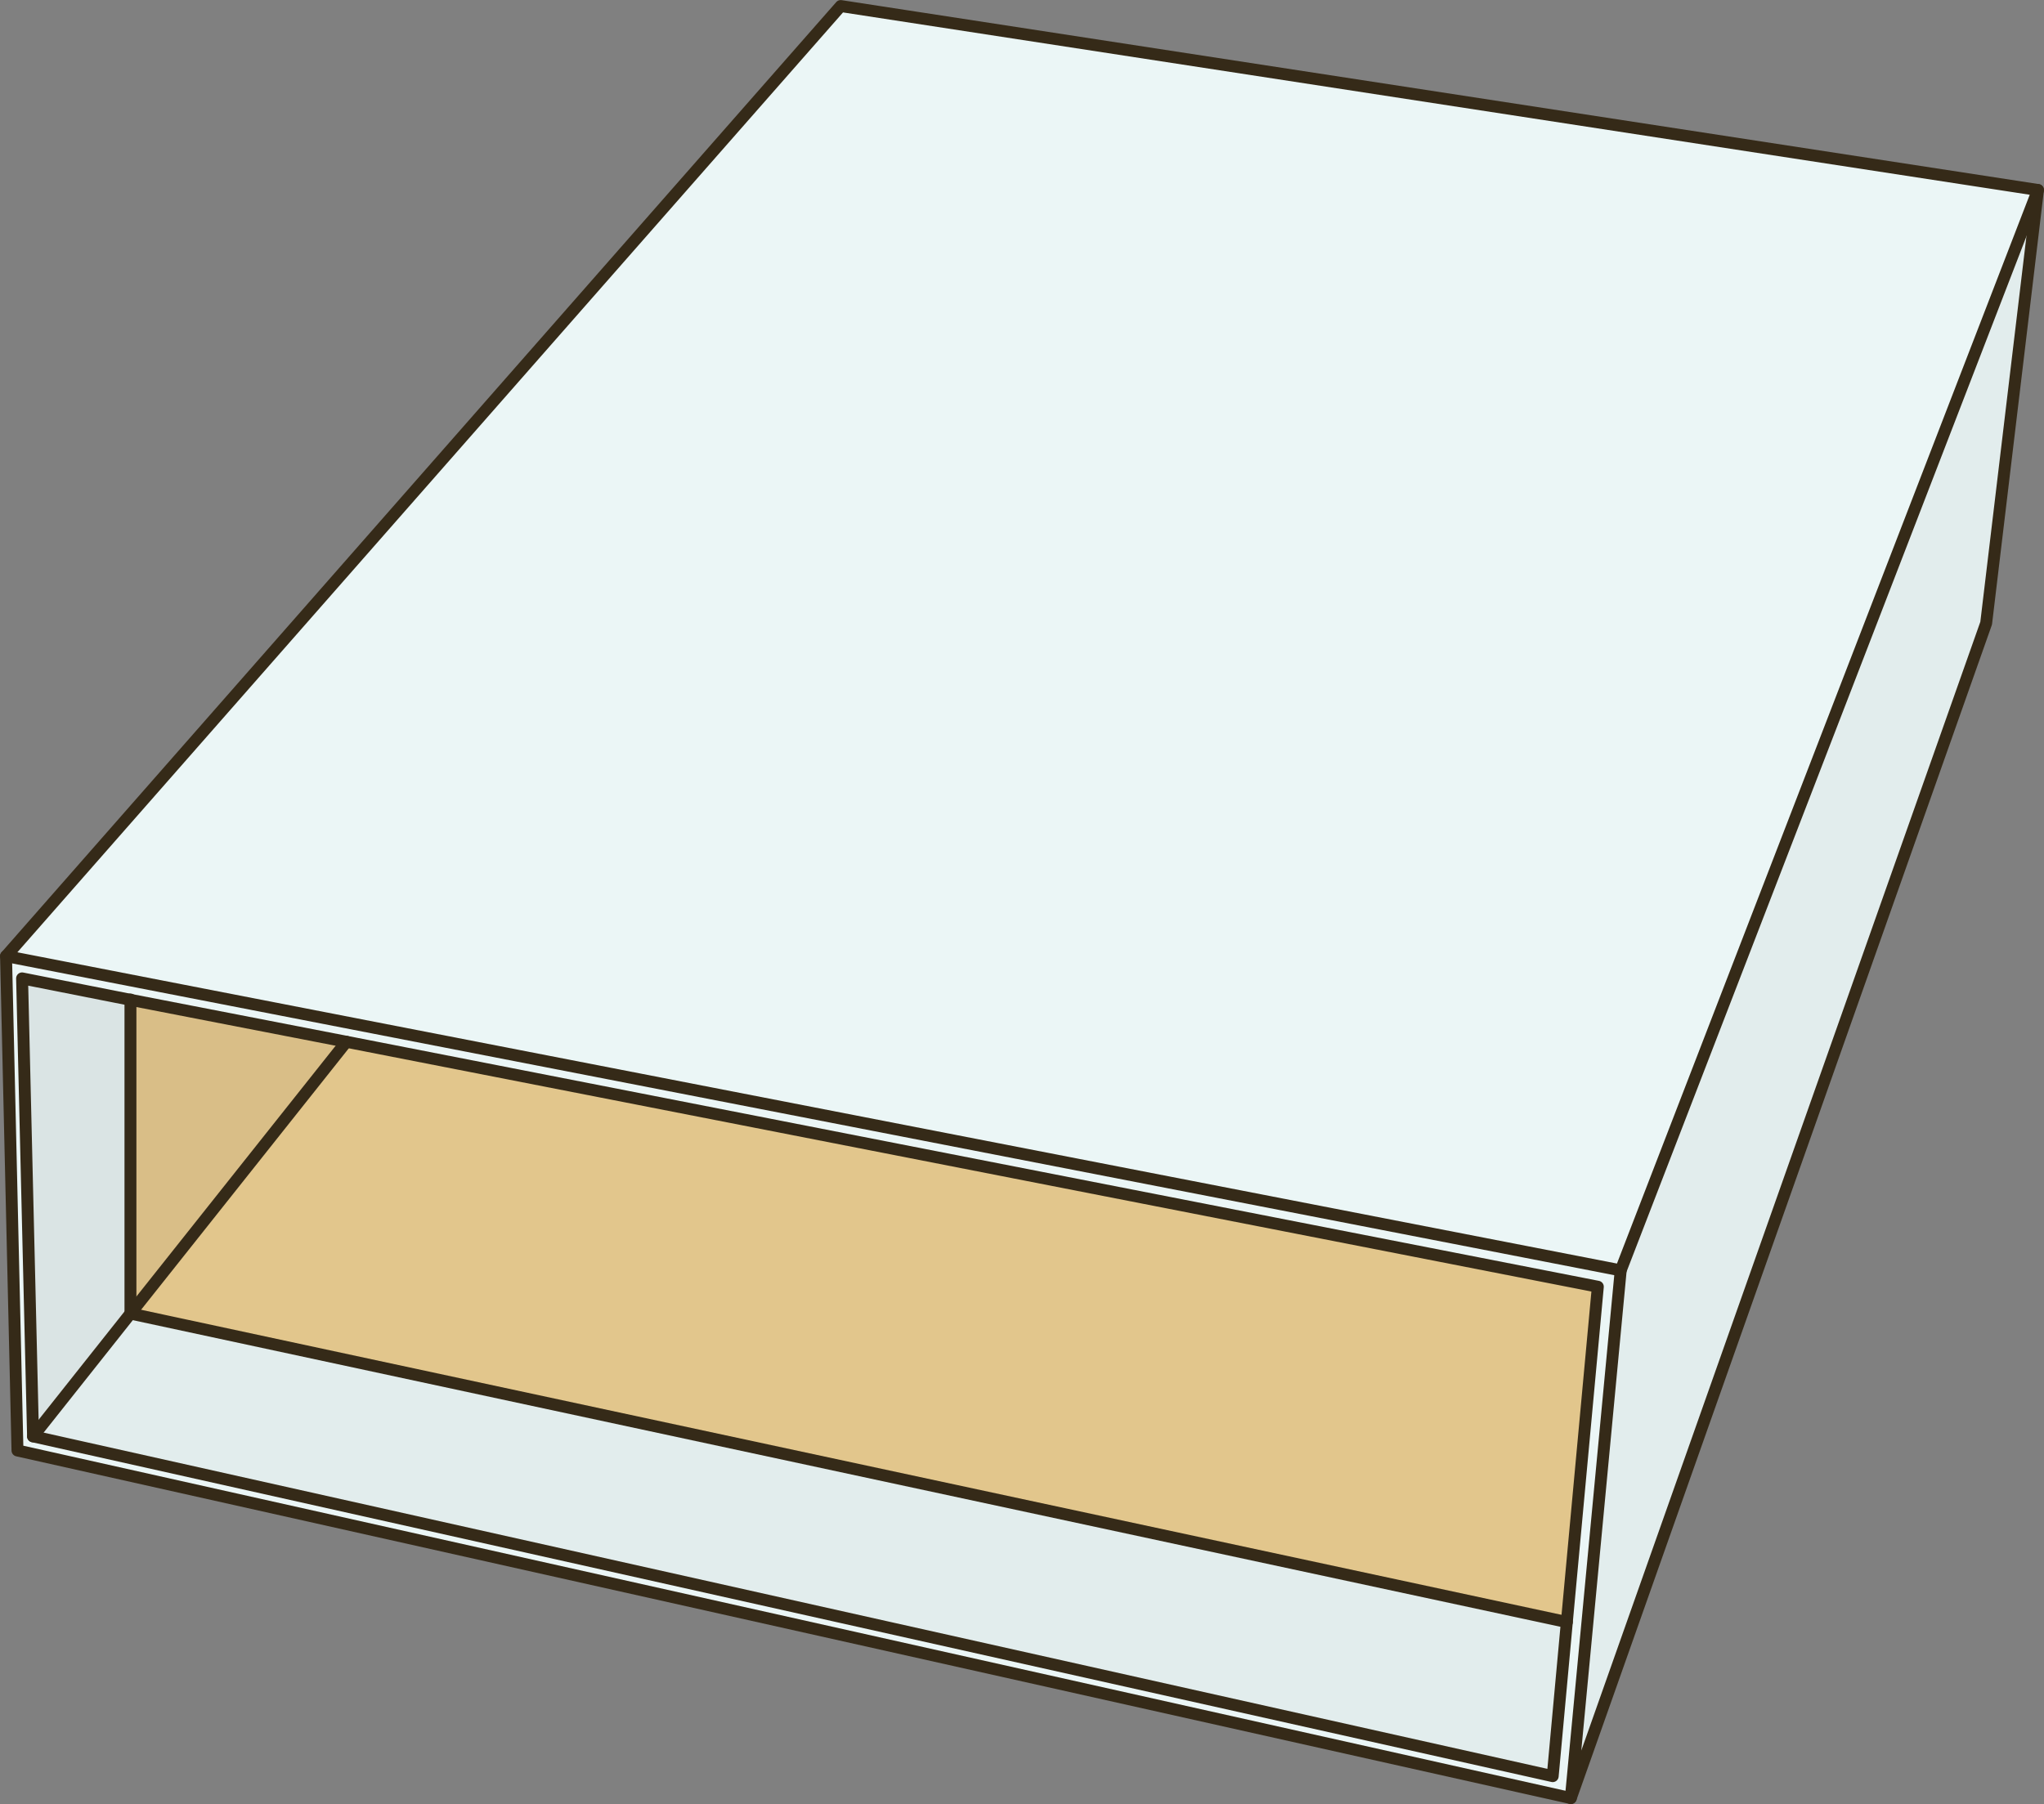
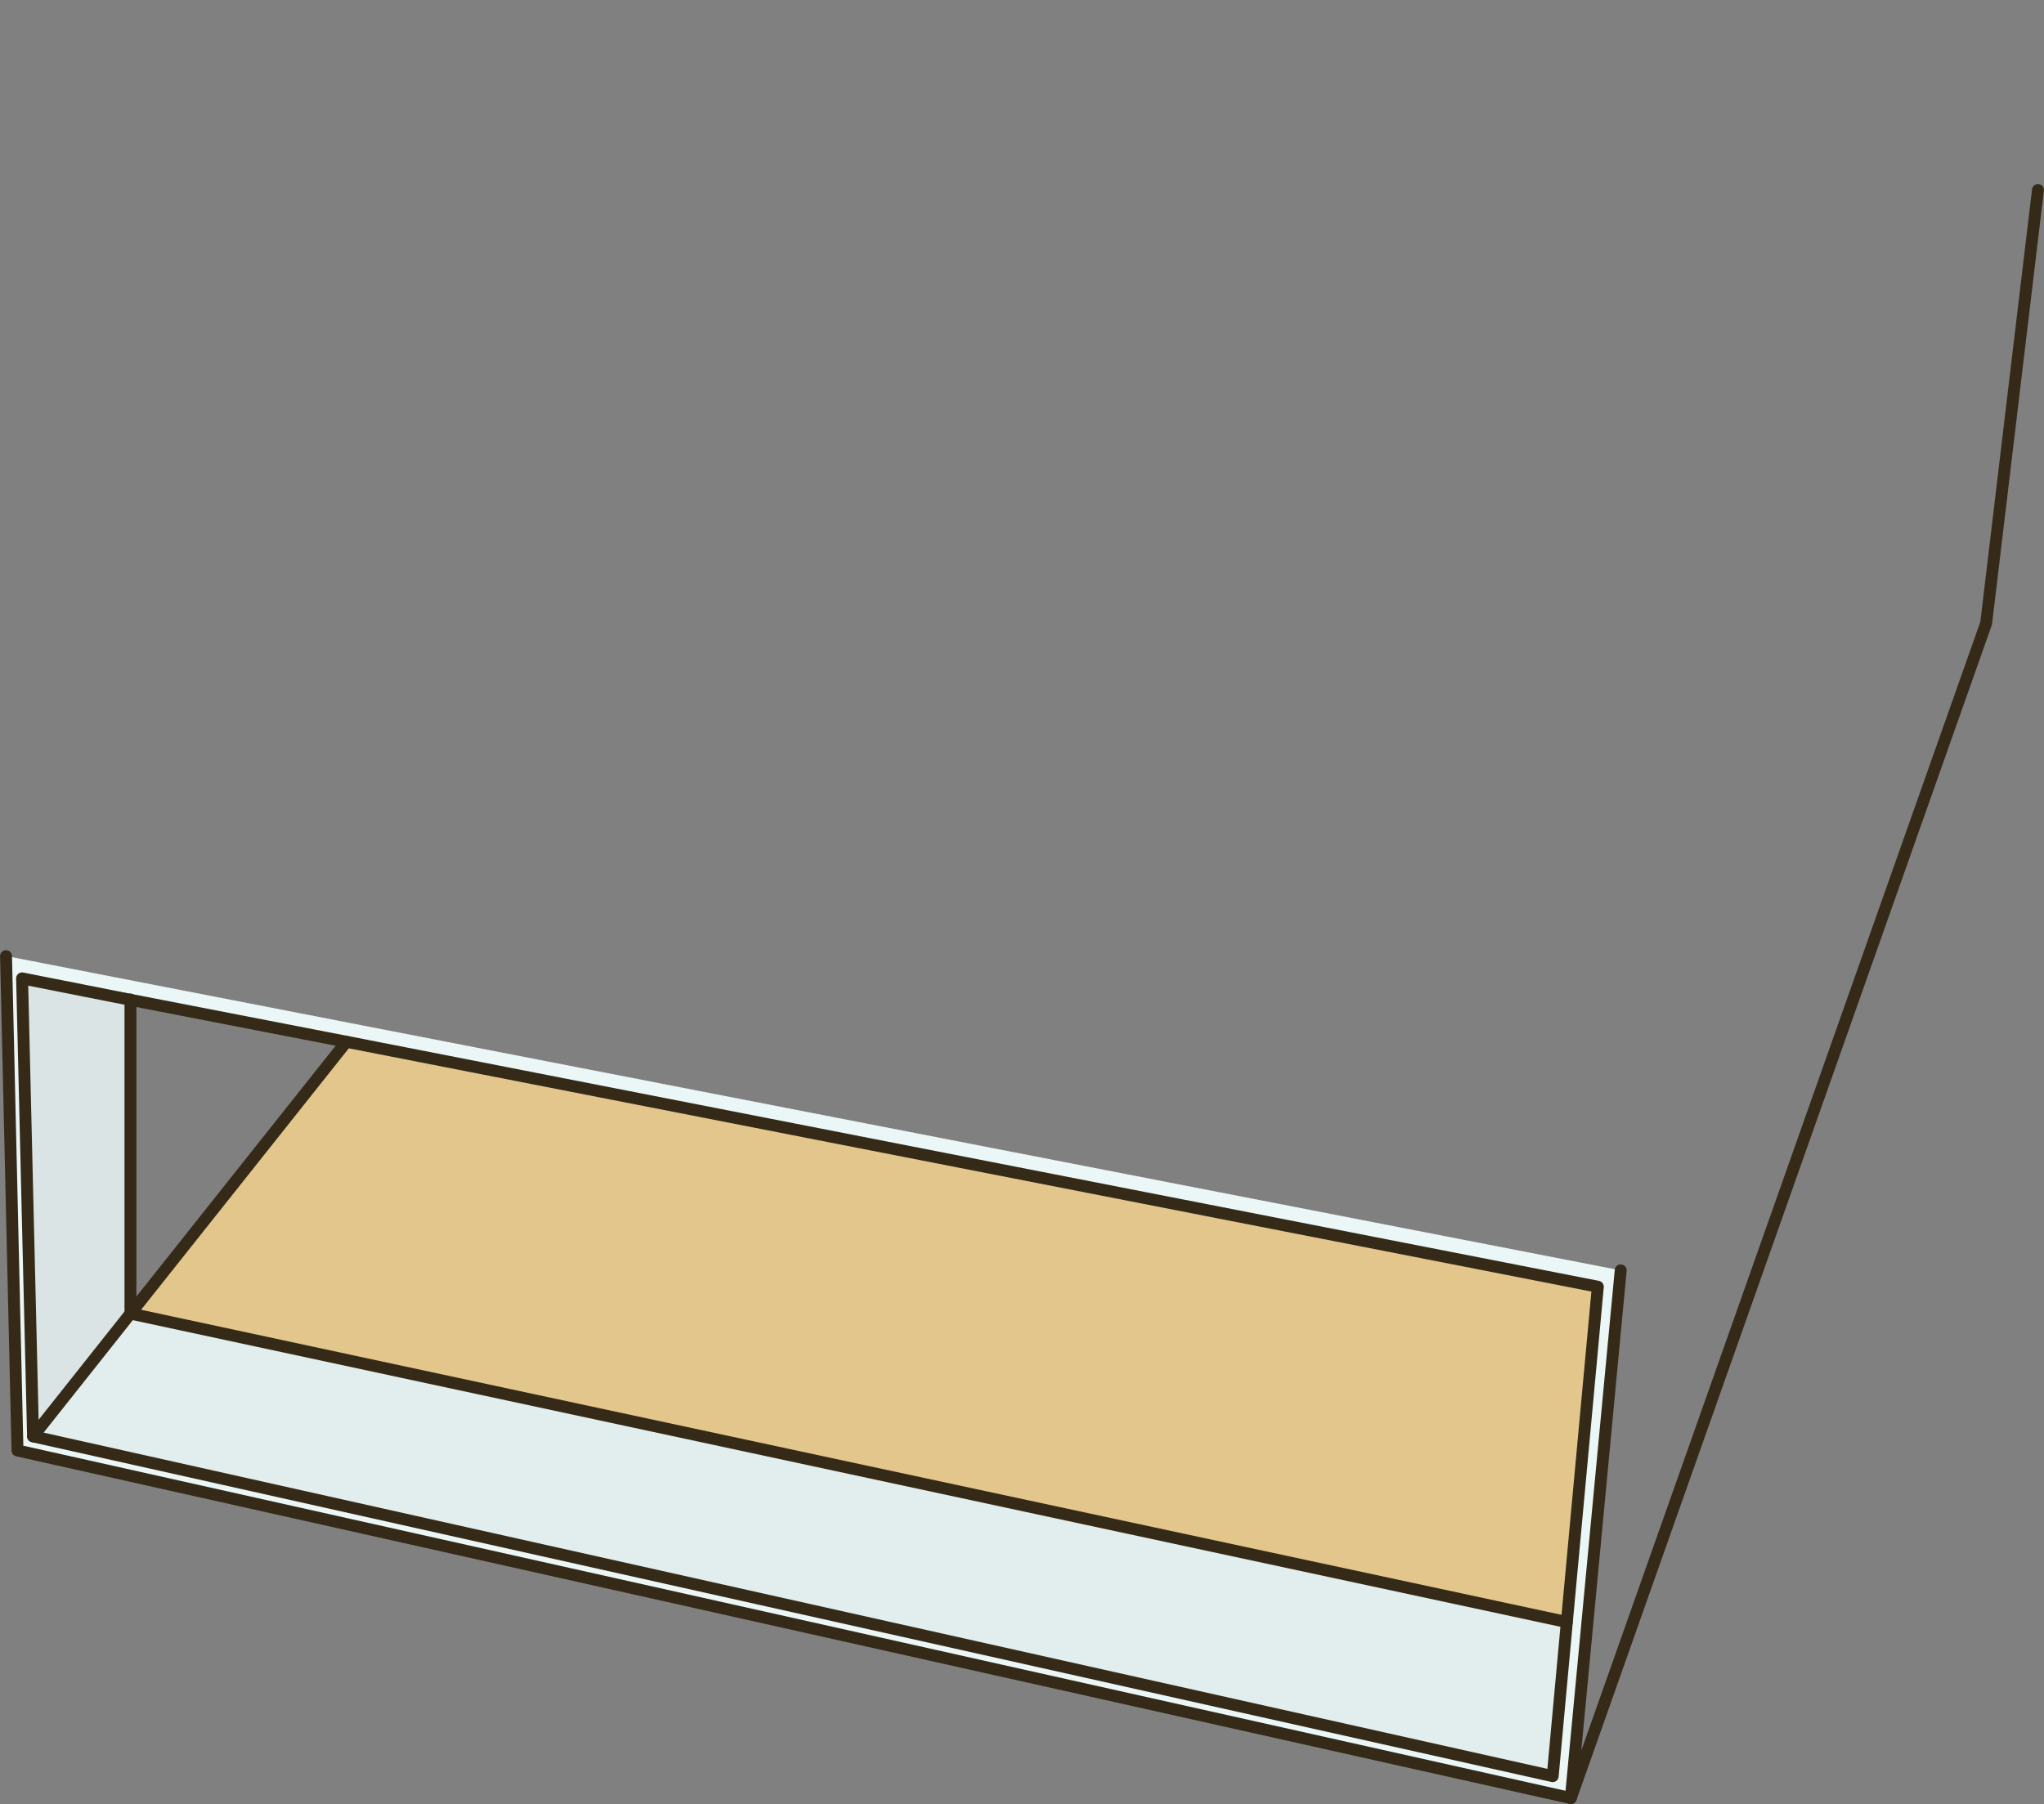
<svg xmlns="http://www.w3.org/2000/svg" viewBox="0 0 128.64 113.57">
  <rect x="0" y="0" width="128.64" height="113.57" fill="#808080" stroke="none" />
  <defs>
    <style>.a{fill:#e2c68c;}.b{fill:#ebf6f6;}.c{fill:#dae4e4;}.d{fill:#e2eded;}.e{fill:#d9be87;}.f{fill:none;stroke:#352a18;stroke-linecap:round;stroke-linejoin:round;stroke-width:0.75px;}</style>
  </defs>
  <polygon class="a" points="98.61 102.11 100.56 81 21.8 65.58 8.21 82.69 98.61 102.11" />
-   <path class="b" d="M190.44,141.45l3.14-33.23L92,88.44l.73,31.13Zm1.7-32.19-1.94,21.1-.89,9.71-95.65-21.4L93,89.85l6.83,1.34,13.58,2.65Z" transform="translate(-91.58 -28.25)" />
+   <path class="b" d="M190.44,141.45l3.14-33.23L92,88.44l.73,31.13Zm1.7-32.19-1.94,21.1-.89,9.71-95.65-21.4L93,89.85l6.83,1.34,13.58,2.65" transform="translate(-91.58 -28.25)" />
  <polygon class="c" points="1.39 61.59 2.08 90.42 8.21 82.69 8.21 62.94 1.39 61.59" />
  <polygon class="d" points="2.08 90.42 97.72 111.81 98.61 102.11 8.21 82.69 2.08 90.42" />
-   <polygon class="b" points="102 79.97 128.26 11.96 52.91 0.38 0.38 60.19 102 79.97" />
-   <polygon class="e" points="8.21 82.69 21.8 65.58 8.21 62.94 8.21 82.69" />
-   <polygon class="d" points="102 79.97 98.86 113.19 125 39.23 128.26 11.96 102 79.97" />
-   <polygon class="f" points="128.26 11.96 52.91 0.38 0.38 60.19 102 79.97 128.26 11.96" />
  <polyline class="f" points="128.26 11.96 125 39.23 98.86 113.19 102 79.97" />
  <polyline class="f" points="98.86 113.19 1.1 91.31 0.38 60.19" />
  <polyline class="f" points="100.56 81 21.8 65.58 8.21 62.94 1.39 61.59 2.08 90.42 97.72 111.81 98.61 102.11 100.56 81" />
  <polyline class="f" points="2.08 90.42 8.21 82.69 21.8 65.58" />
  <polyline class="f" points="8.21 62.92 8.21 62.94 8.21 82.69 98.61 102.11" />
</svg>